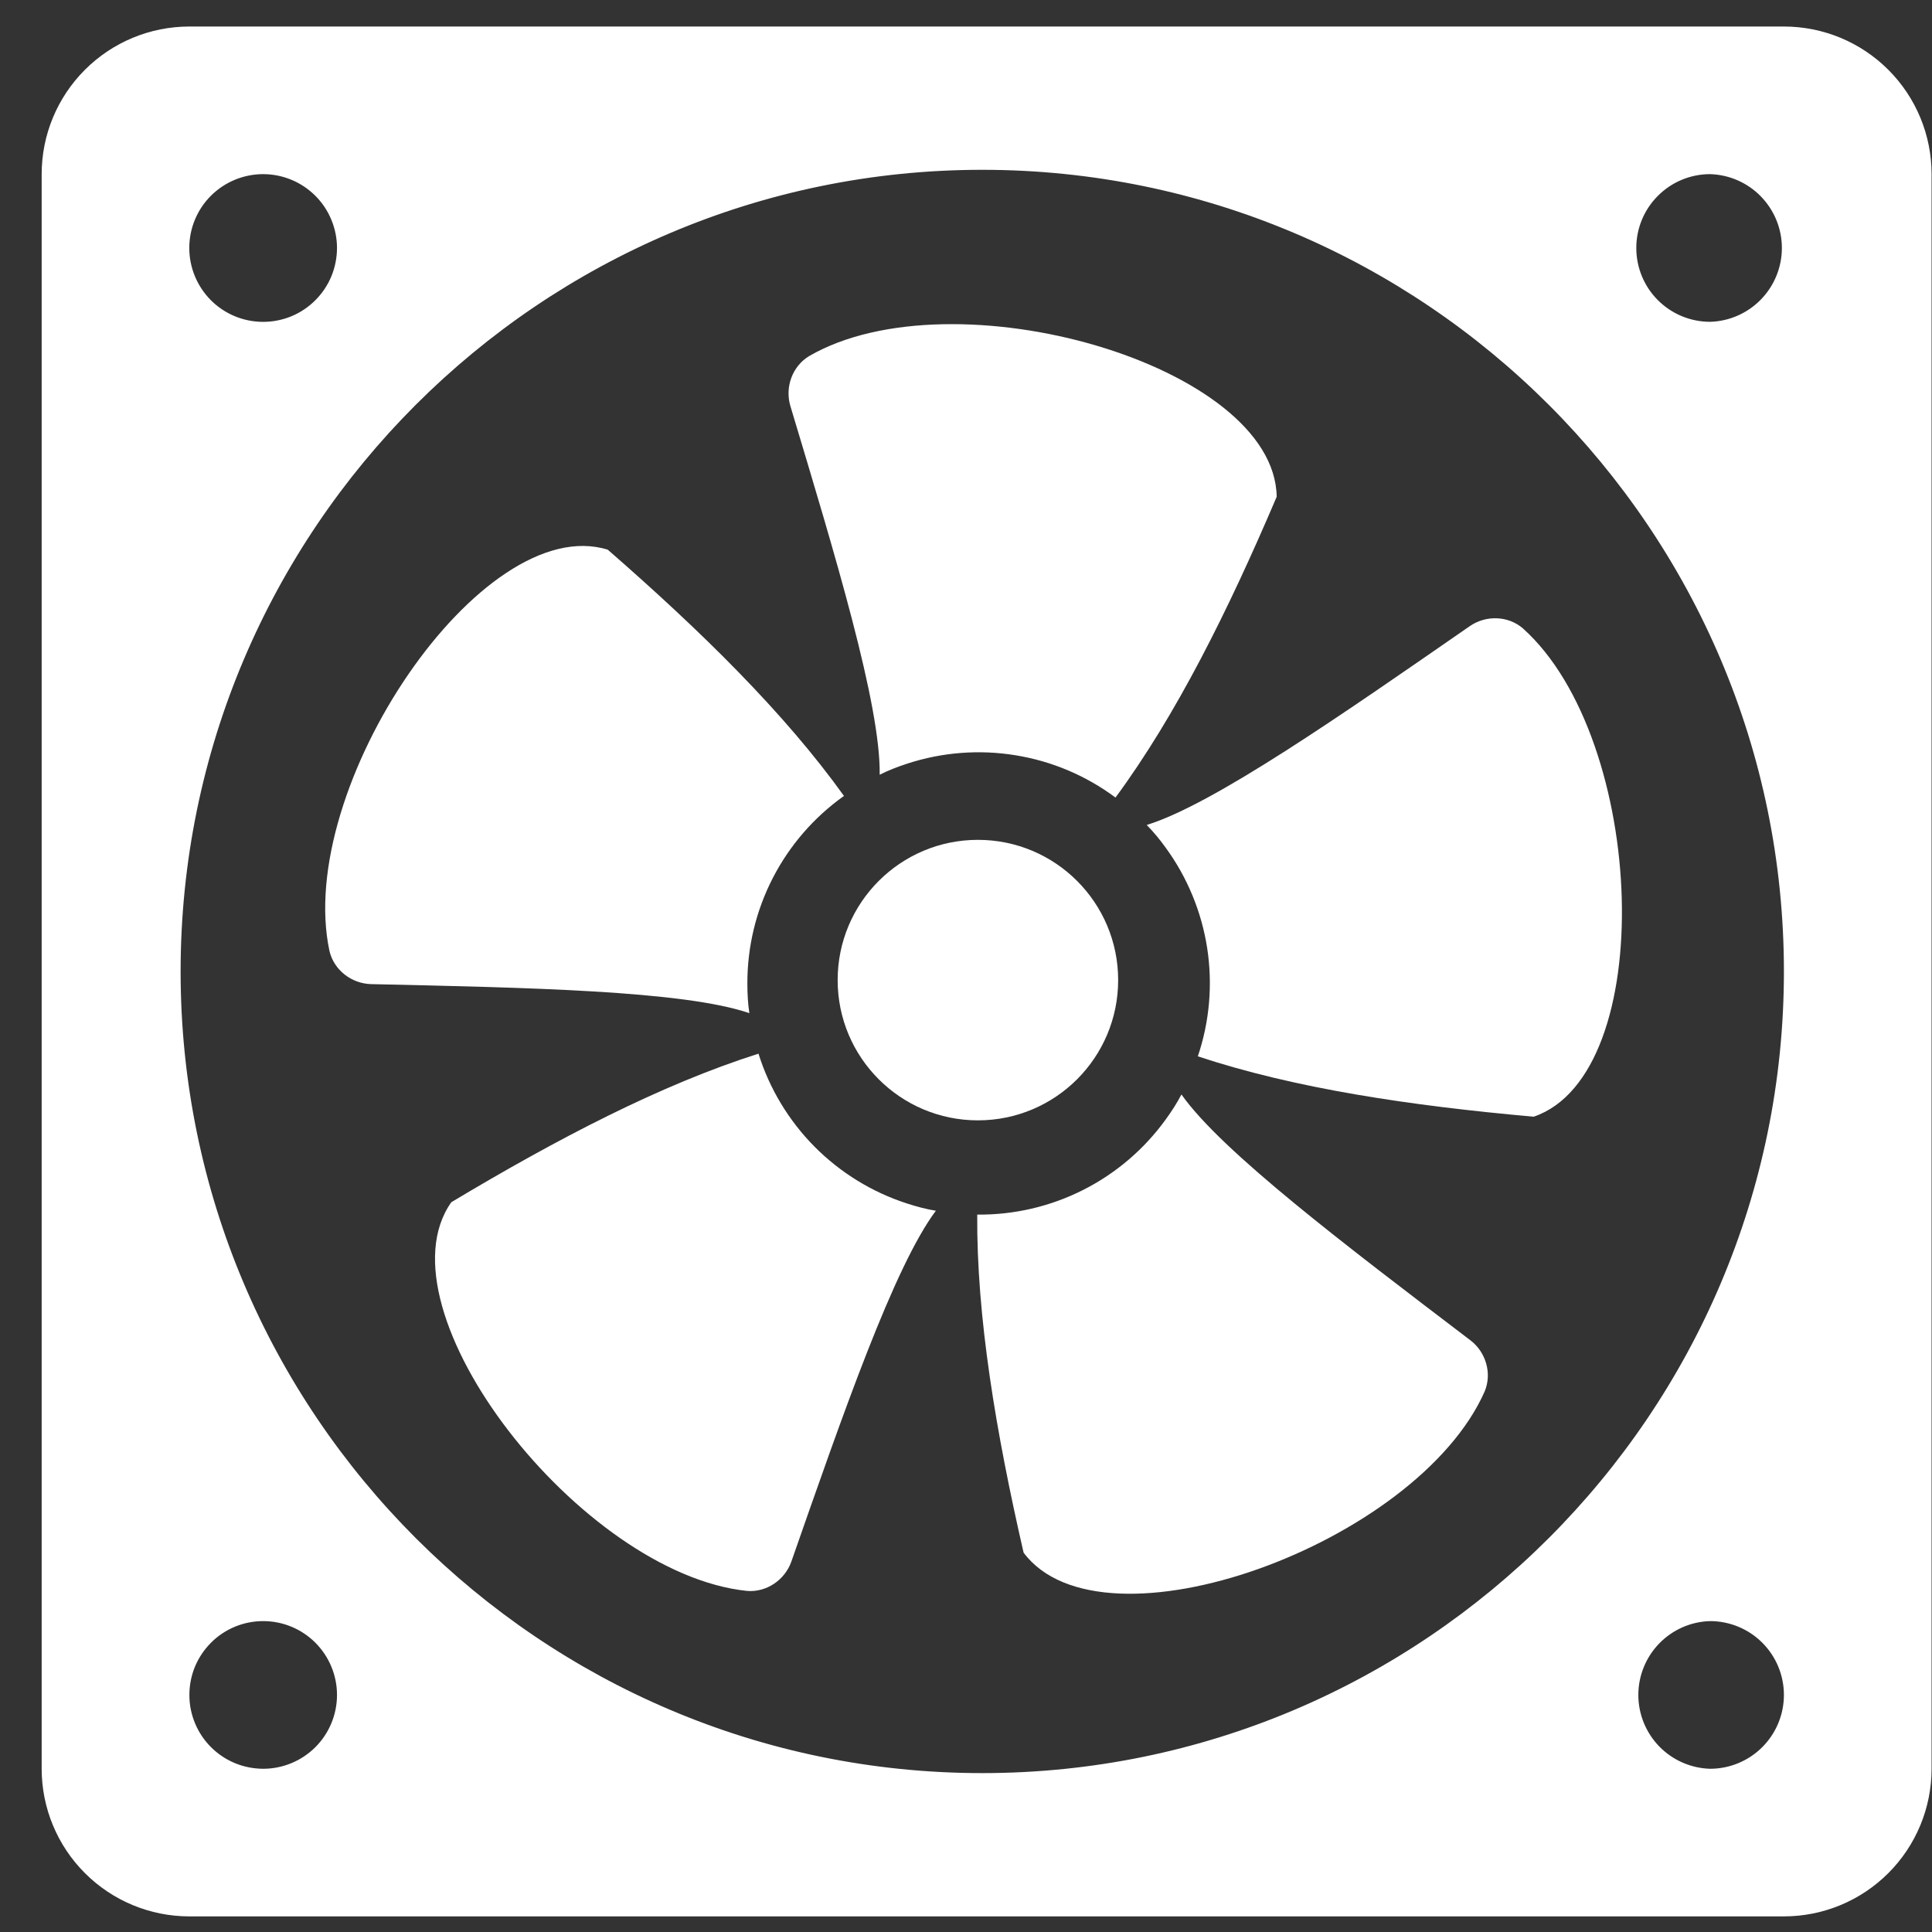
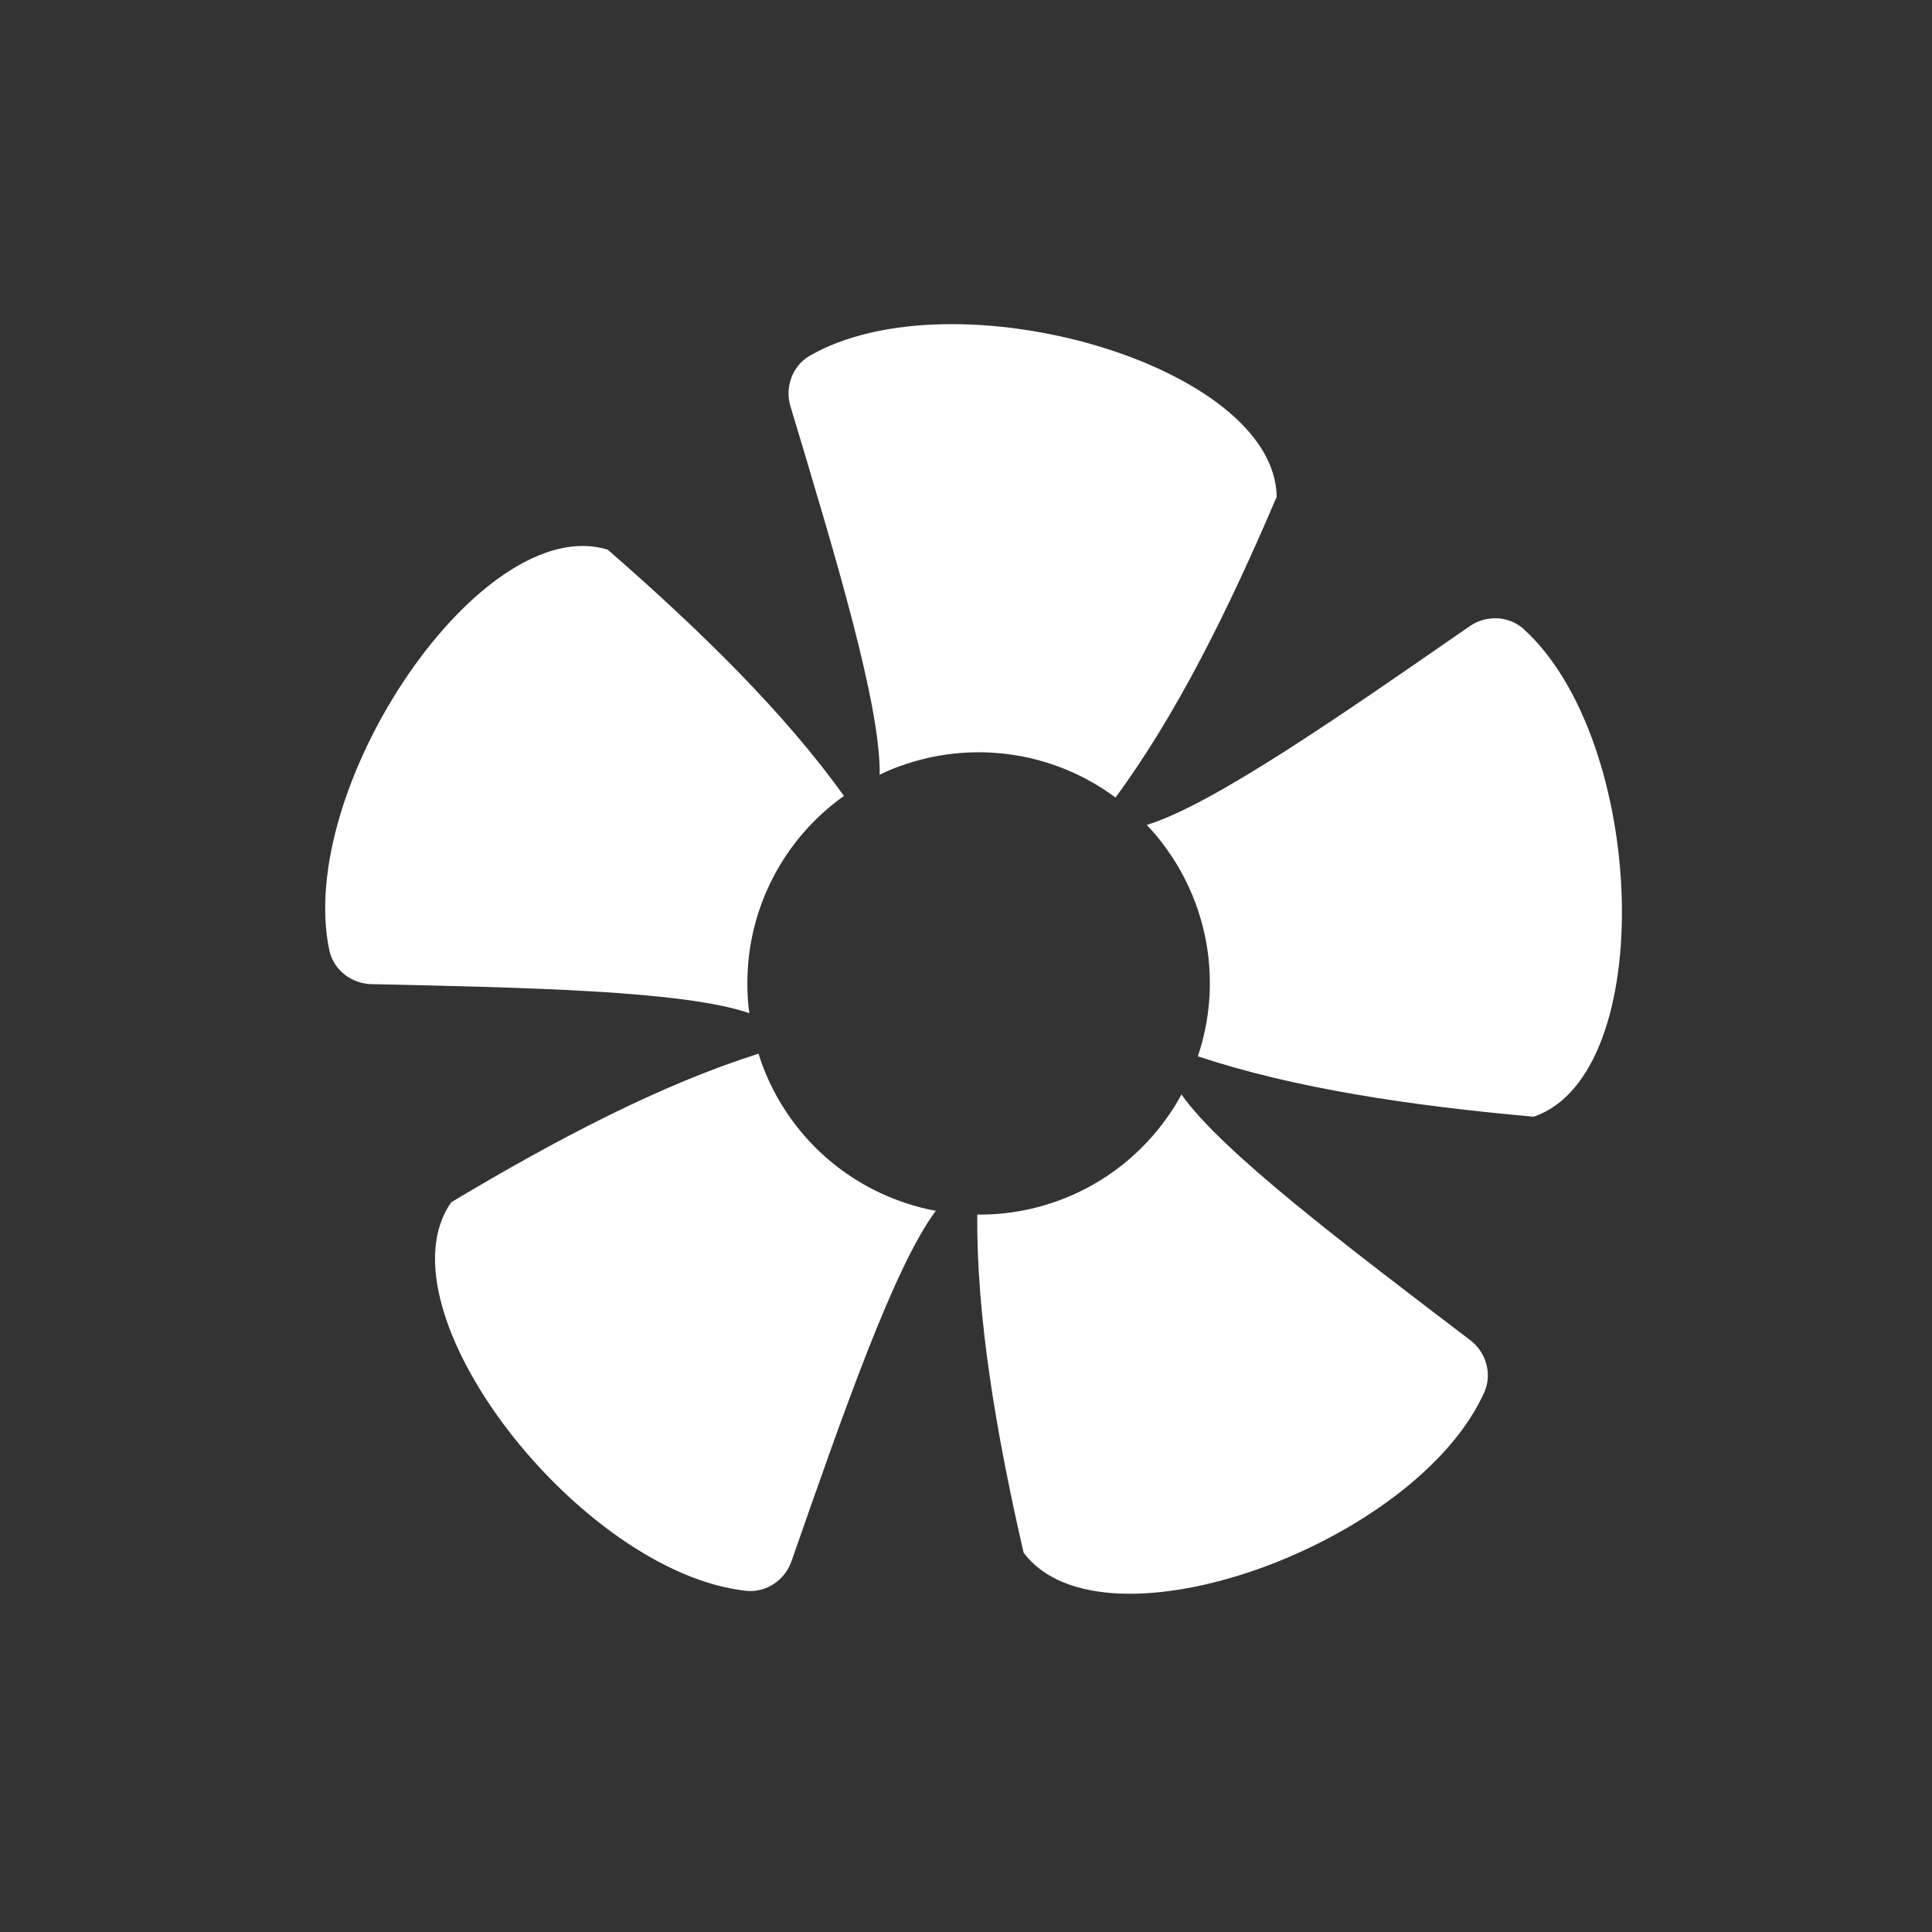
<svg xmlns="http://www.w3.org/2000/svg" width="37" height="37" viewBox="0 0 37 37" fill="none">
  <rect x="0" y="0" width="37" height="37" fill="#333333" stroke="none" />
-   <path d="M34.164 0.508H3.626C2.876 0.508 2.157 0.806 1.627 1.336C1.096 1.866 0.798 2.585 0.798 3.335V33.874C0.798 34.623 1.096 35.343 1.627 35.873C2.157 36.403 2.876 36.701 3.626 36.701H34.164C34.914 36.701 35.633 36.403 36.163 35.873C36.694 35.343 36.992 34.623 36.992 33.874V3.335C36.992 2.585 36.694 1.866 36.163 1.336C35.633 0.806 34.914 0.508 34.164 0.508ZM32.75 3.335C33.118 3.346 33.468 3.499 33.724 3.763C33.981 4.027 34.125 4.381 34.125 4.749C34.125 5.117 33.981 5.471 33.724 5.735C33.468 5.999 33.118 6.153 32.75 6.163C32.375 6.163 32.016 6.014 31.751 5.749C31.485 5.484 31.337 5.124 31.337 4.749C31.337 4.374 31.485 4.015 31.751 3.75C32.016 3.484 32.375 3.335 32.75 3.335ZM5.04 3.335C5.225 3.335 5.409 3.372 5.581 3.443C5.753 3.514 5.908 3.619 6.04 3.75C6.171 3.881 6.275 4.037 6.346 4.209C6.417 4.381 6.454 4.565 6.454 4.75C6.453 4.936 6.417 5.12 6.346 5.292C6.275 5.463 6.17 5.619 6.039 5.75C5.907 5.882 5.752 5.986 5.58 6.057C5.408 6.128 5.224 6.164 5.039 6.164C4.663 6.164 4.304 6.015 4.039 5.75C3.774 5.484 3.625 5.124 3.625 4.749C3.625 4.374 3.774 4.014 4.039 3.749C4.305 3.484 4.665 3.335 5.04 3.335ZM5.04 33.874C4.854 33.873 4.67 33.837 4.499 33.766C4.327 33.695 4.171 33.59 4.04 33.459C3.909 33.328 3.805 33.172 3.734 33C3.663 32.829 3.626 32.645 3.627 32.459C3.627 32.273 3.663 32.09 3.734 31.918C3.805 31.747 3.91 31.591 4.041 31.46C4.172 31.328 4.328 31.224 4.5 31.153C4.671 31.082 4.855 31.046 5.041 31.046C5.416 31.046 5.775 31.195 6.04 31.46C6.305 31.726 6.454 32.085 6.454 32.46C6.454 32.835 6.305 33.195 6.04 33.46C5.774 33.725 5.415 33.874 5.04 33.874ZM18.811 33.957C10.347 33.957 3.459 27.07 3.459 18.605C3.459 10.139 10.347 3.252 18.811 3.252C27.276 3.252 34.164 10.139 34.164 18.605C34.164 27.07 27.276 33.957 18.811 33.957ZM32.75 33.874C32.382 33.863 32.033 33.71 31.776 33.446C31.52 33.182 31.376 32.828 31.376 32.46C31.376 32.092 31.52 31.738 31.776 31.474C32.033 31.21 32.382 31.056 32.75 31.046C33.125 31.046 33.485 31.195 33.75 31.46C34.015 31.725 34.164 32.085 34.164 32.46C34.164 32.835 34.015 33.194 33.75 33.459C33.485 33.725 33.125 33.874 32.75 33.874Z" fill="white" />
-   <path d="M18.728 21.456C20.212 21.456 21.414 20.254 21.414 18.77C21.414 17.287 20.212 16.084 18.728 16.084C17.245 16.084 16.042 17.287 16.042 18.77C16.042 20.254 17.245 21.456 18.728 21.456Z" fill="white" />
  <path d="M11.639 10.527C13.431 12.089 15.022 13.652 16.163 15.243C15.59 15.65 15.122 16.189 14.8 16.815C14.478 17.44 14.311 18.134 14.313 18.837C14.313 19.029 14.323 19.221 14.351 19.403C13.086 18.971 10.095 18.914 7.105 18.847C6.732 18.837 6.396 18.578 6.31 18.214C5.639 15.09 9.224 9.779 11.639 10.527ZM8.643 23.024C10.683 21.802 12.661 20.771 14.526 20.179C14.736 20.85 15.105 21.461 15.6 21.961C16.096 22.46 16.703 22.833 17.373 23.049C17.555 23.108 17.741 23.158 17.923 23.187C17.122 24.257 16.142 27.083 15.155 29.907C15.03 30.259 14.68 30.498 14.307 30.468C11.128 30.14 7.186 25.09 8.643 23.024ZM19.603 29.735C19.071 27.418 18.702 25.218 18.715 23.261C19.419 23.268 20.113 23.107 20.741 22.79C21.37 22.473 21.912 22.01 22.324 21.44C22.437 21.285 22.541 21.124 22.626 20.96C23.395 22.053 25.781 23.857 28.161 25.669C28.458 25.896 28.577 26.303 28.433 26.648C27.139 29.571 21.117 31.76 19.603 29.735ZM29.372 21.386C27.004 21.175 24.798 20.846 22.94 20.23C23.165 19.563 23.226 18.852 23.119 18.157C23.011 17.462 22.739 16.802 22.324 16.234C22.214 16.08 22.093 15.934 21.961 15.799C23.238 15.405 25.691 13.693 28.15 11.99C28.458 11.778 28.881 11.79 29.165 12.034C31.544 14.167 31.766 20.571 29.372 21.386ZM24.45 9.514C23.518 11.702 22.524 13.698 21.363 15.274C20.799 14.854 20.142 14.576 19.447 14.464C18.753 14.351 18.042 14.406 17.373 14.625C17.191 14.685 17.011 14.753 16.847 14.837C16.866 13.5 15.997 10.638 15.136 7.774C15.03 7.415 15.173 7.016 15.493 6.821C18.257 5.217 24.414 6.986 24.45 9.514Z" fill="white" />
</svg>